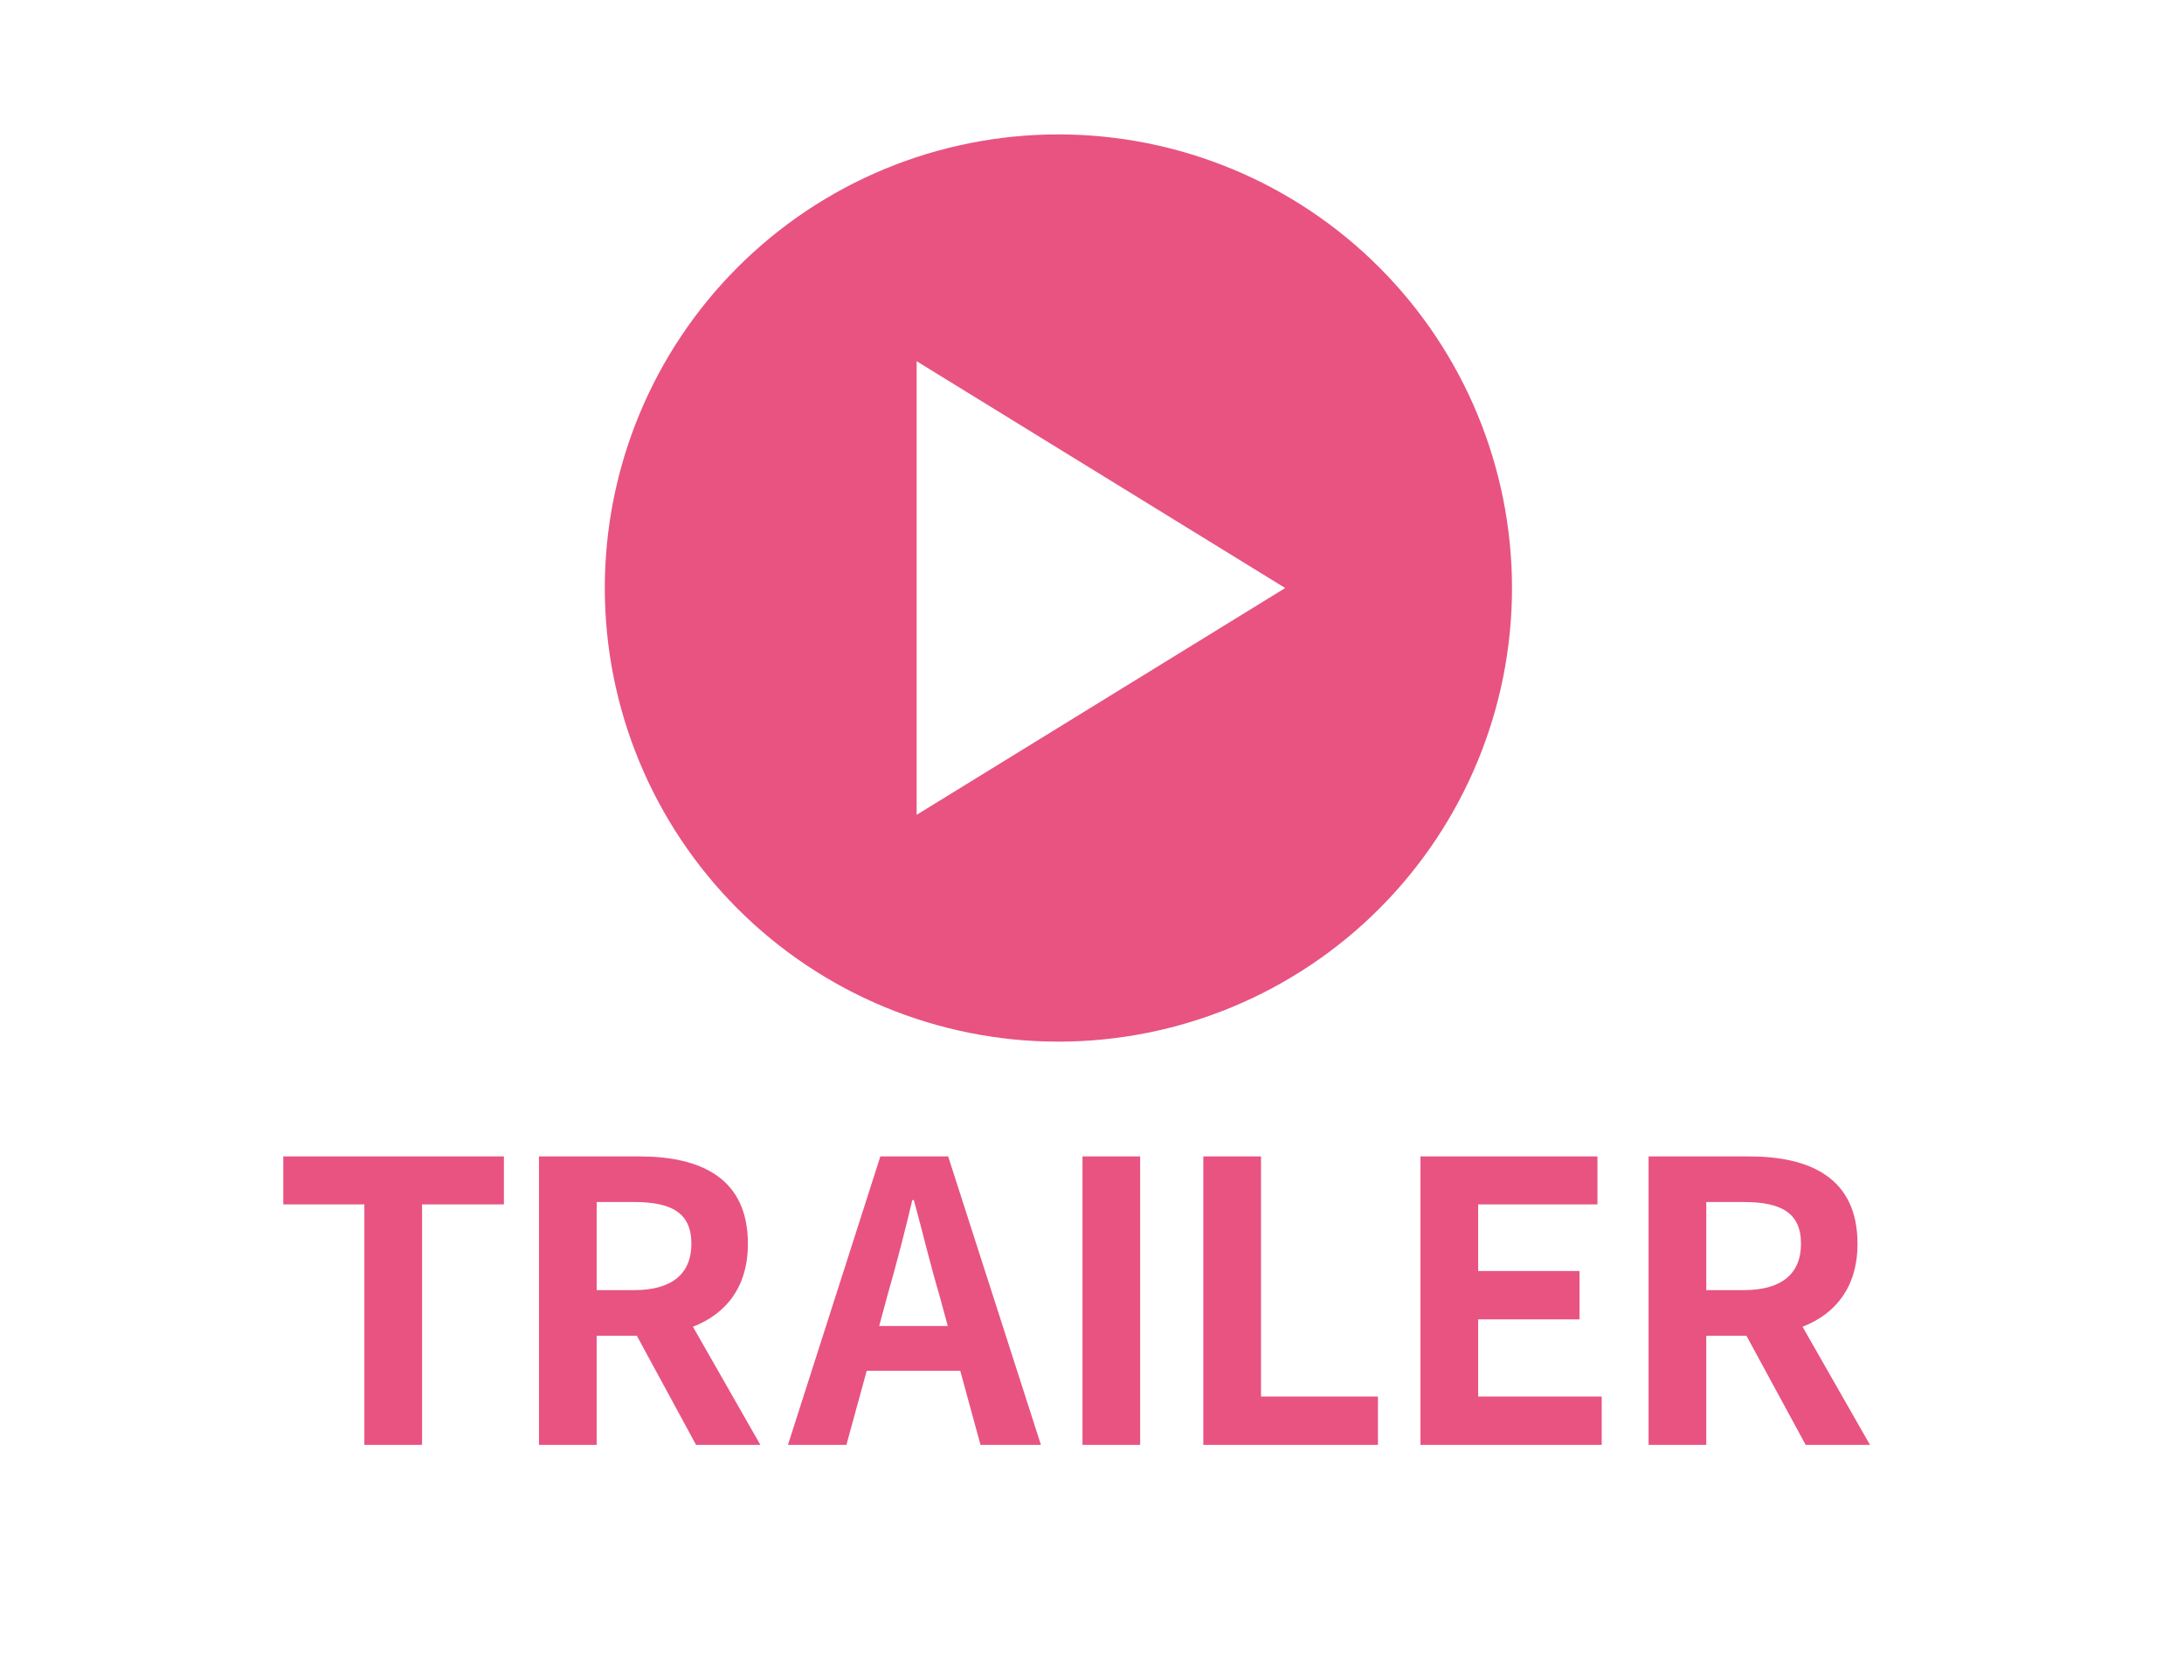
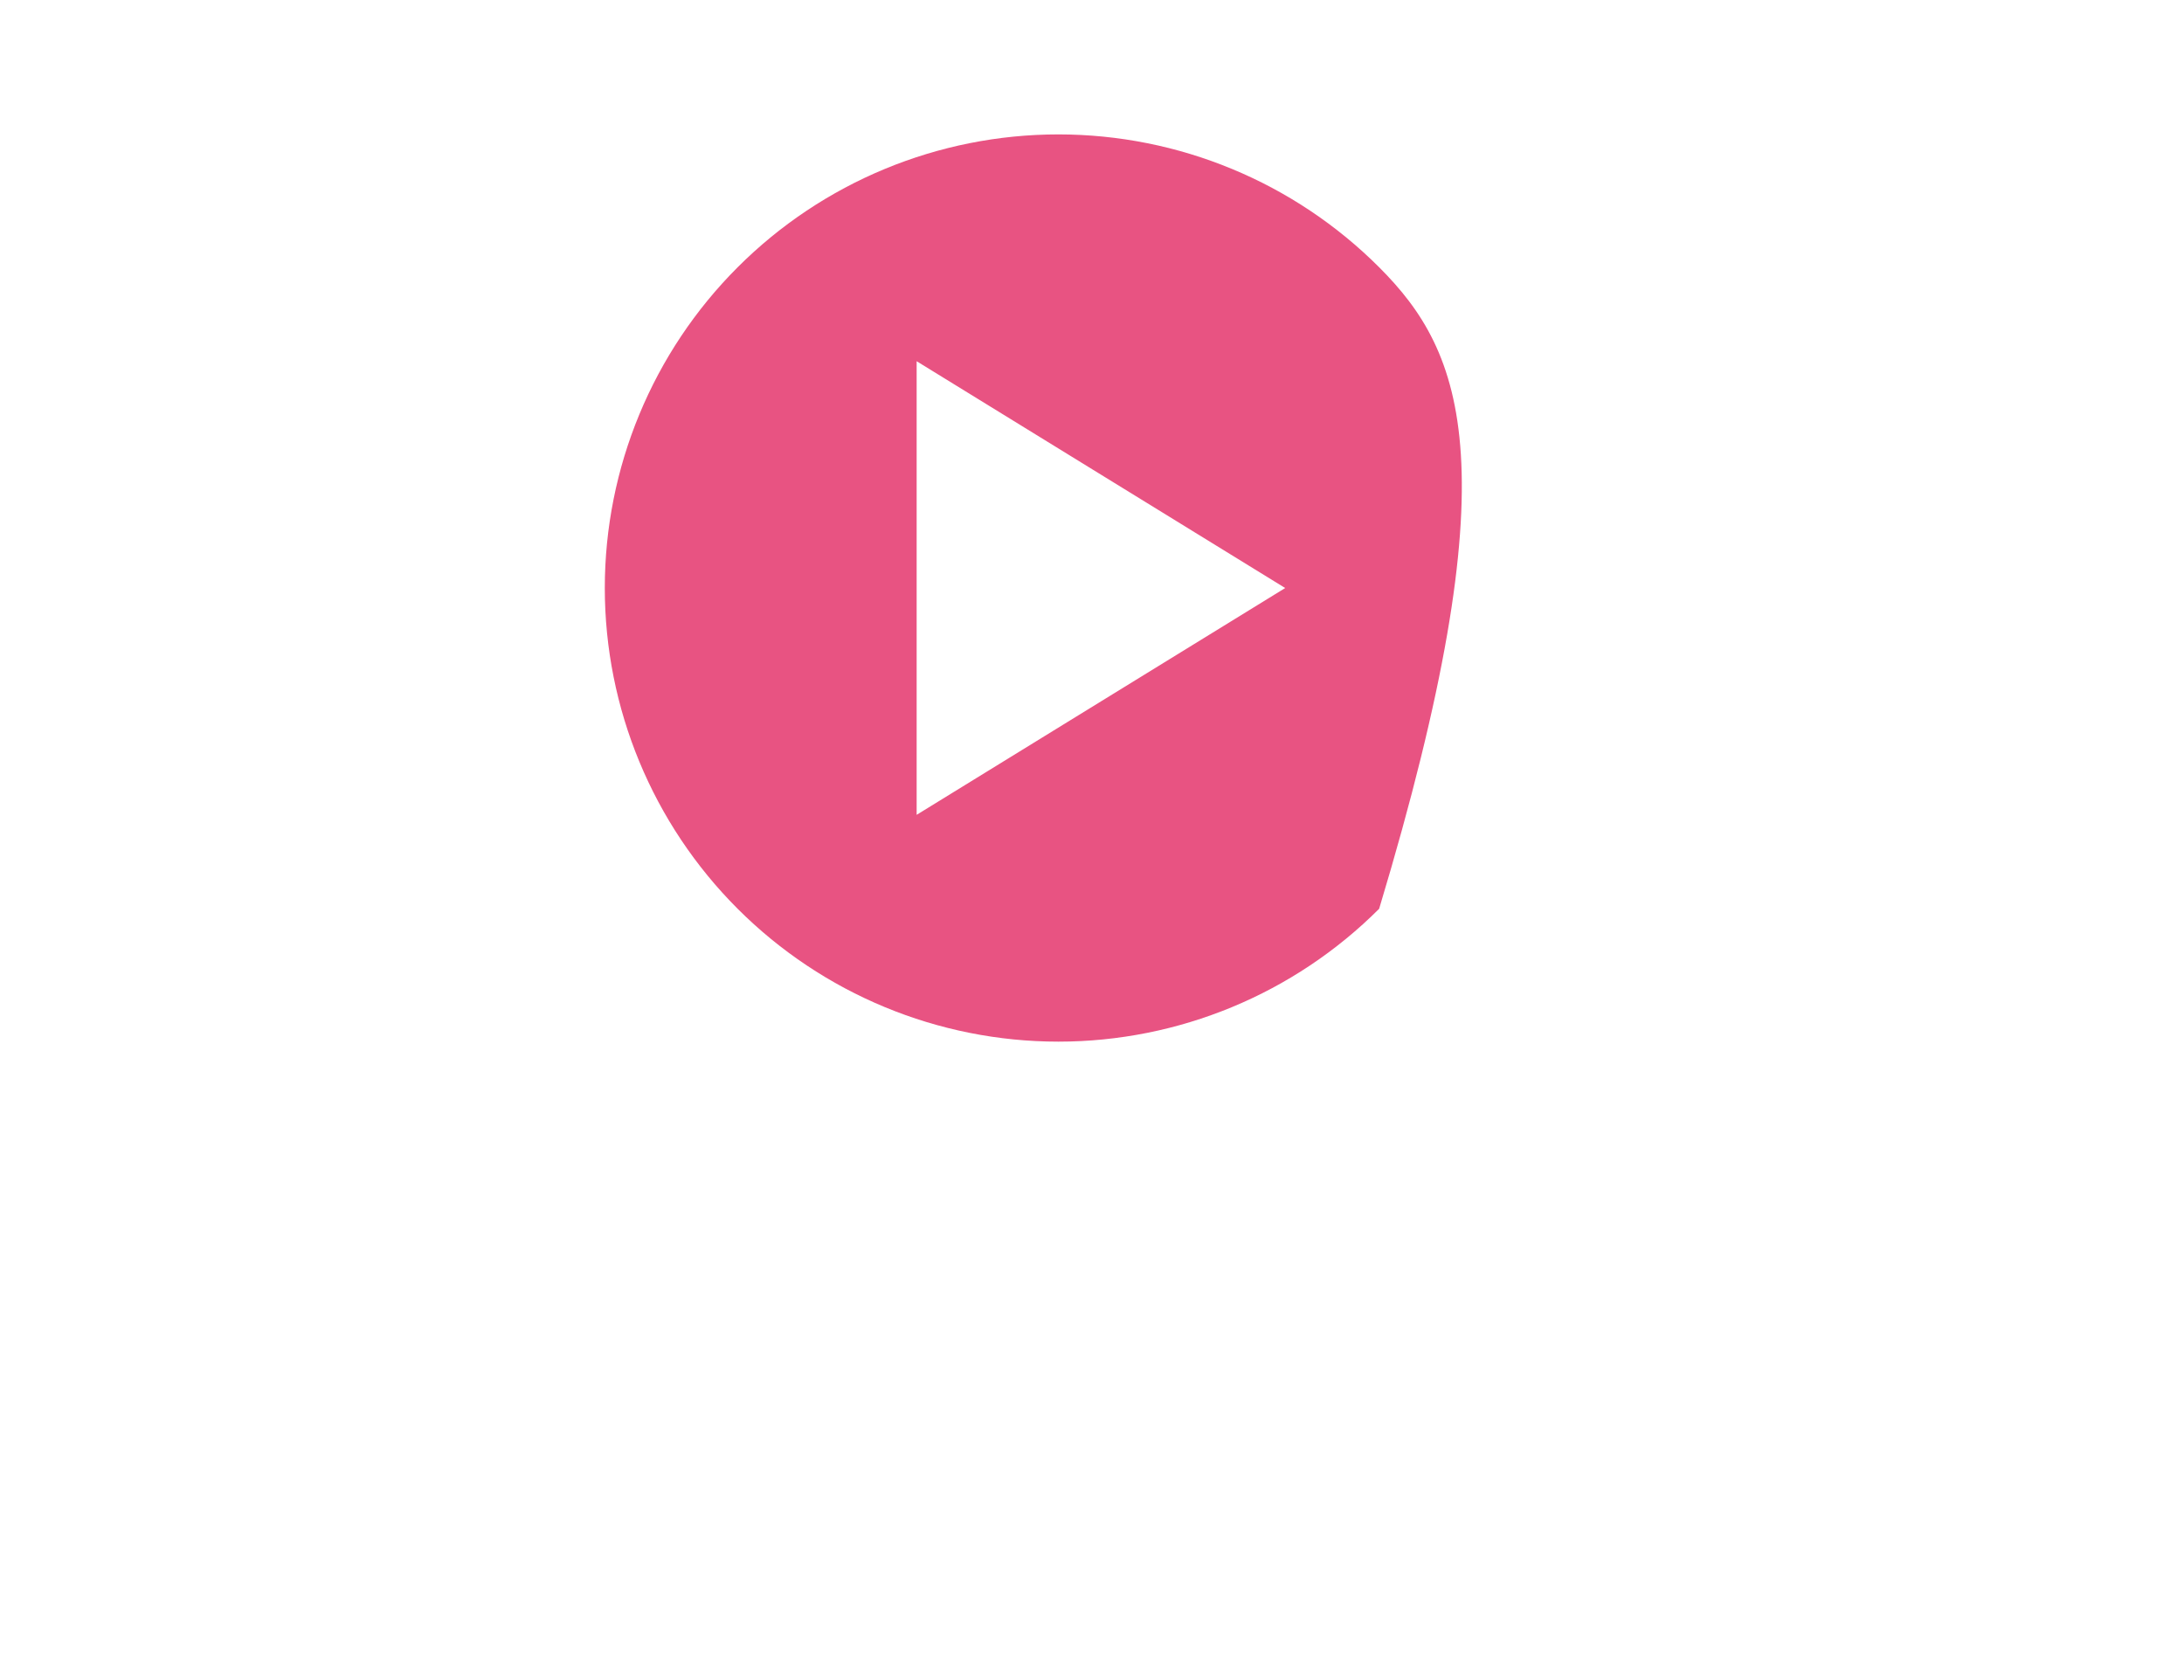
<svg xmlns="http://www.w3.org/2000/svg" width="65" height="50" viewBox="0 0 65 50" fill="none">
-   <path d="M31.5 31C35.08 31 38.514 29.578 41.046 27.046C43.578 24.514 45 21.08 45 17.5C45 13.92 43.578 10.486 41.046 7.954C38.514 5.422 35.08 4 31.5 4C27.92 4 24.486 5.422 21.954 7.954C19.422 10.486 18 13.92 18 17.5C18 21.08 19.422 24.514 21.954 27.046C24.486 29.578 27.92 31 31.5 31ZM38.25 17.5L27.281 24.25V10.75L38.25 17.5Z" fill="#E85382" />
-   <path d="M10.844 43V35.843H8.431V34.416H14.997V35.843H12.561V43H10.844ZM17.758 35.773V38.395H18.871C19.973 38.395 20.577 37.931 20.577 37.014C20.577 36.086 19.973 35.773 18.871 35.773H17.758ZM22.63 43H20.716L18.953 39.752H17.758V43H16.041V34.416H19.034C20.832 34.416 22.259 35.042 22.259 37.014C22.259 38.302 21.609 39.102 20.623 39.485L22.63 43ZM26.166 39.462H28.207L27.952 38.522C27.685 37.629 27.453 36.643 27.198 35.715H27.152C26.931 36.655 26.676 37.629 26.421 38.522L26.166 39.462ZM29.182 43L28.579 40.796H25.795L25.191 43H23.451L26.201 34.416H28.219L30.98 43H29.182ZM32.217 43V34.416H33.933V43H32.217ZM35.813 43V34.416H37.53V41.562H41.01V43H35.813ZM42.276 43V34.416H47.543V35.843H43.993V37.826H47.009V39.265H43.993V41.562H47.67V43H42.276ZM50.782 35.773V38.395H51.896C52.998 38.395 53.601 37.931 53.601 37.014C53.601 36.086 52.998 35.773 51.896 35.773H50.782ZM55.654 43H53.74L51.977 39.752H50.782V43H49.065V34.416H52.058C53.856 34.416 55.283 35.042 55.283 37.014C55.283 38.302 54.633 39.102 53.647 39.485L55.654 43Z" fill="#E85382" />
+   <path d="M31.5 31C35.08 31 38.514 29.578 41.046 27.046C45 13.92 43.578 10.486 41.046 7.954C38.514 5.422 35.08 4 31.5 4C27.92 4 24.486 5.422 21.954 7.954C19.422 10.486 18 13.92 18 17.5C18 21.08 19.422 24.514 21.954 27.046C24.486 29.578 27.92 31 31.5 31ZM38.25 17.5L27.281 24.25V10.75L38.25 17.5Z" fill="#E85382" />
</svg>